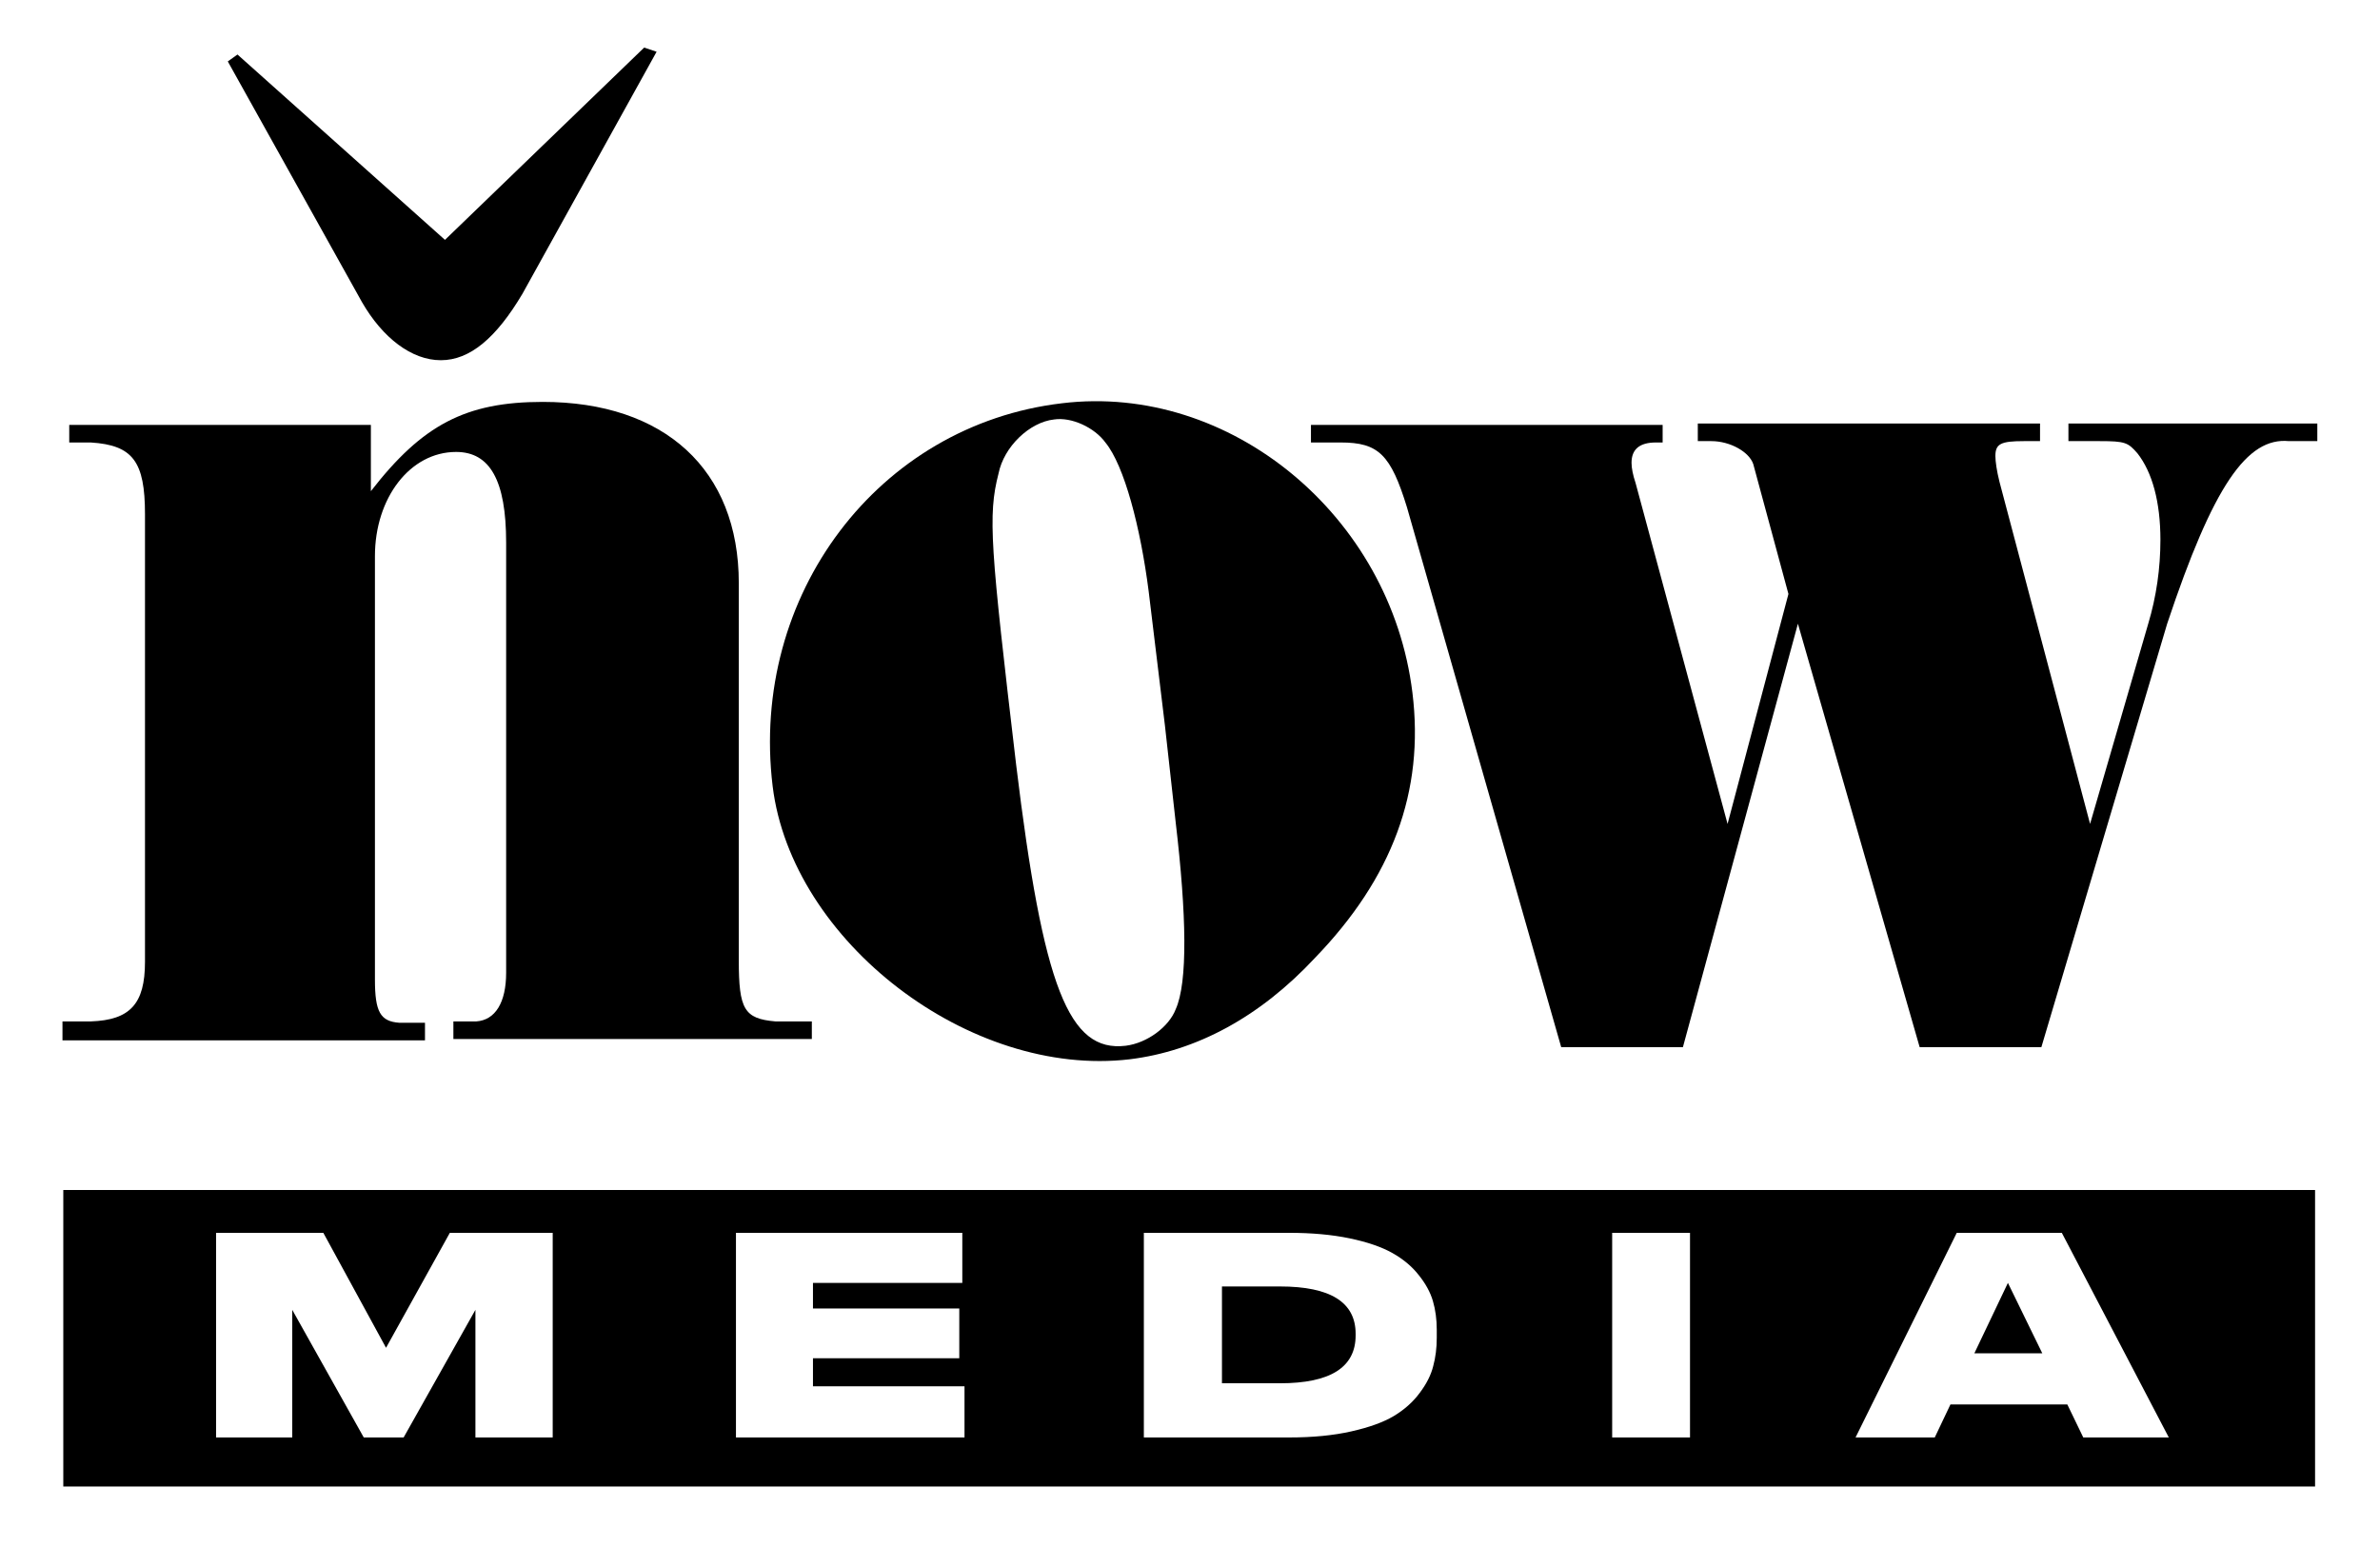
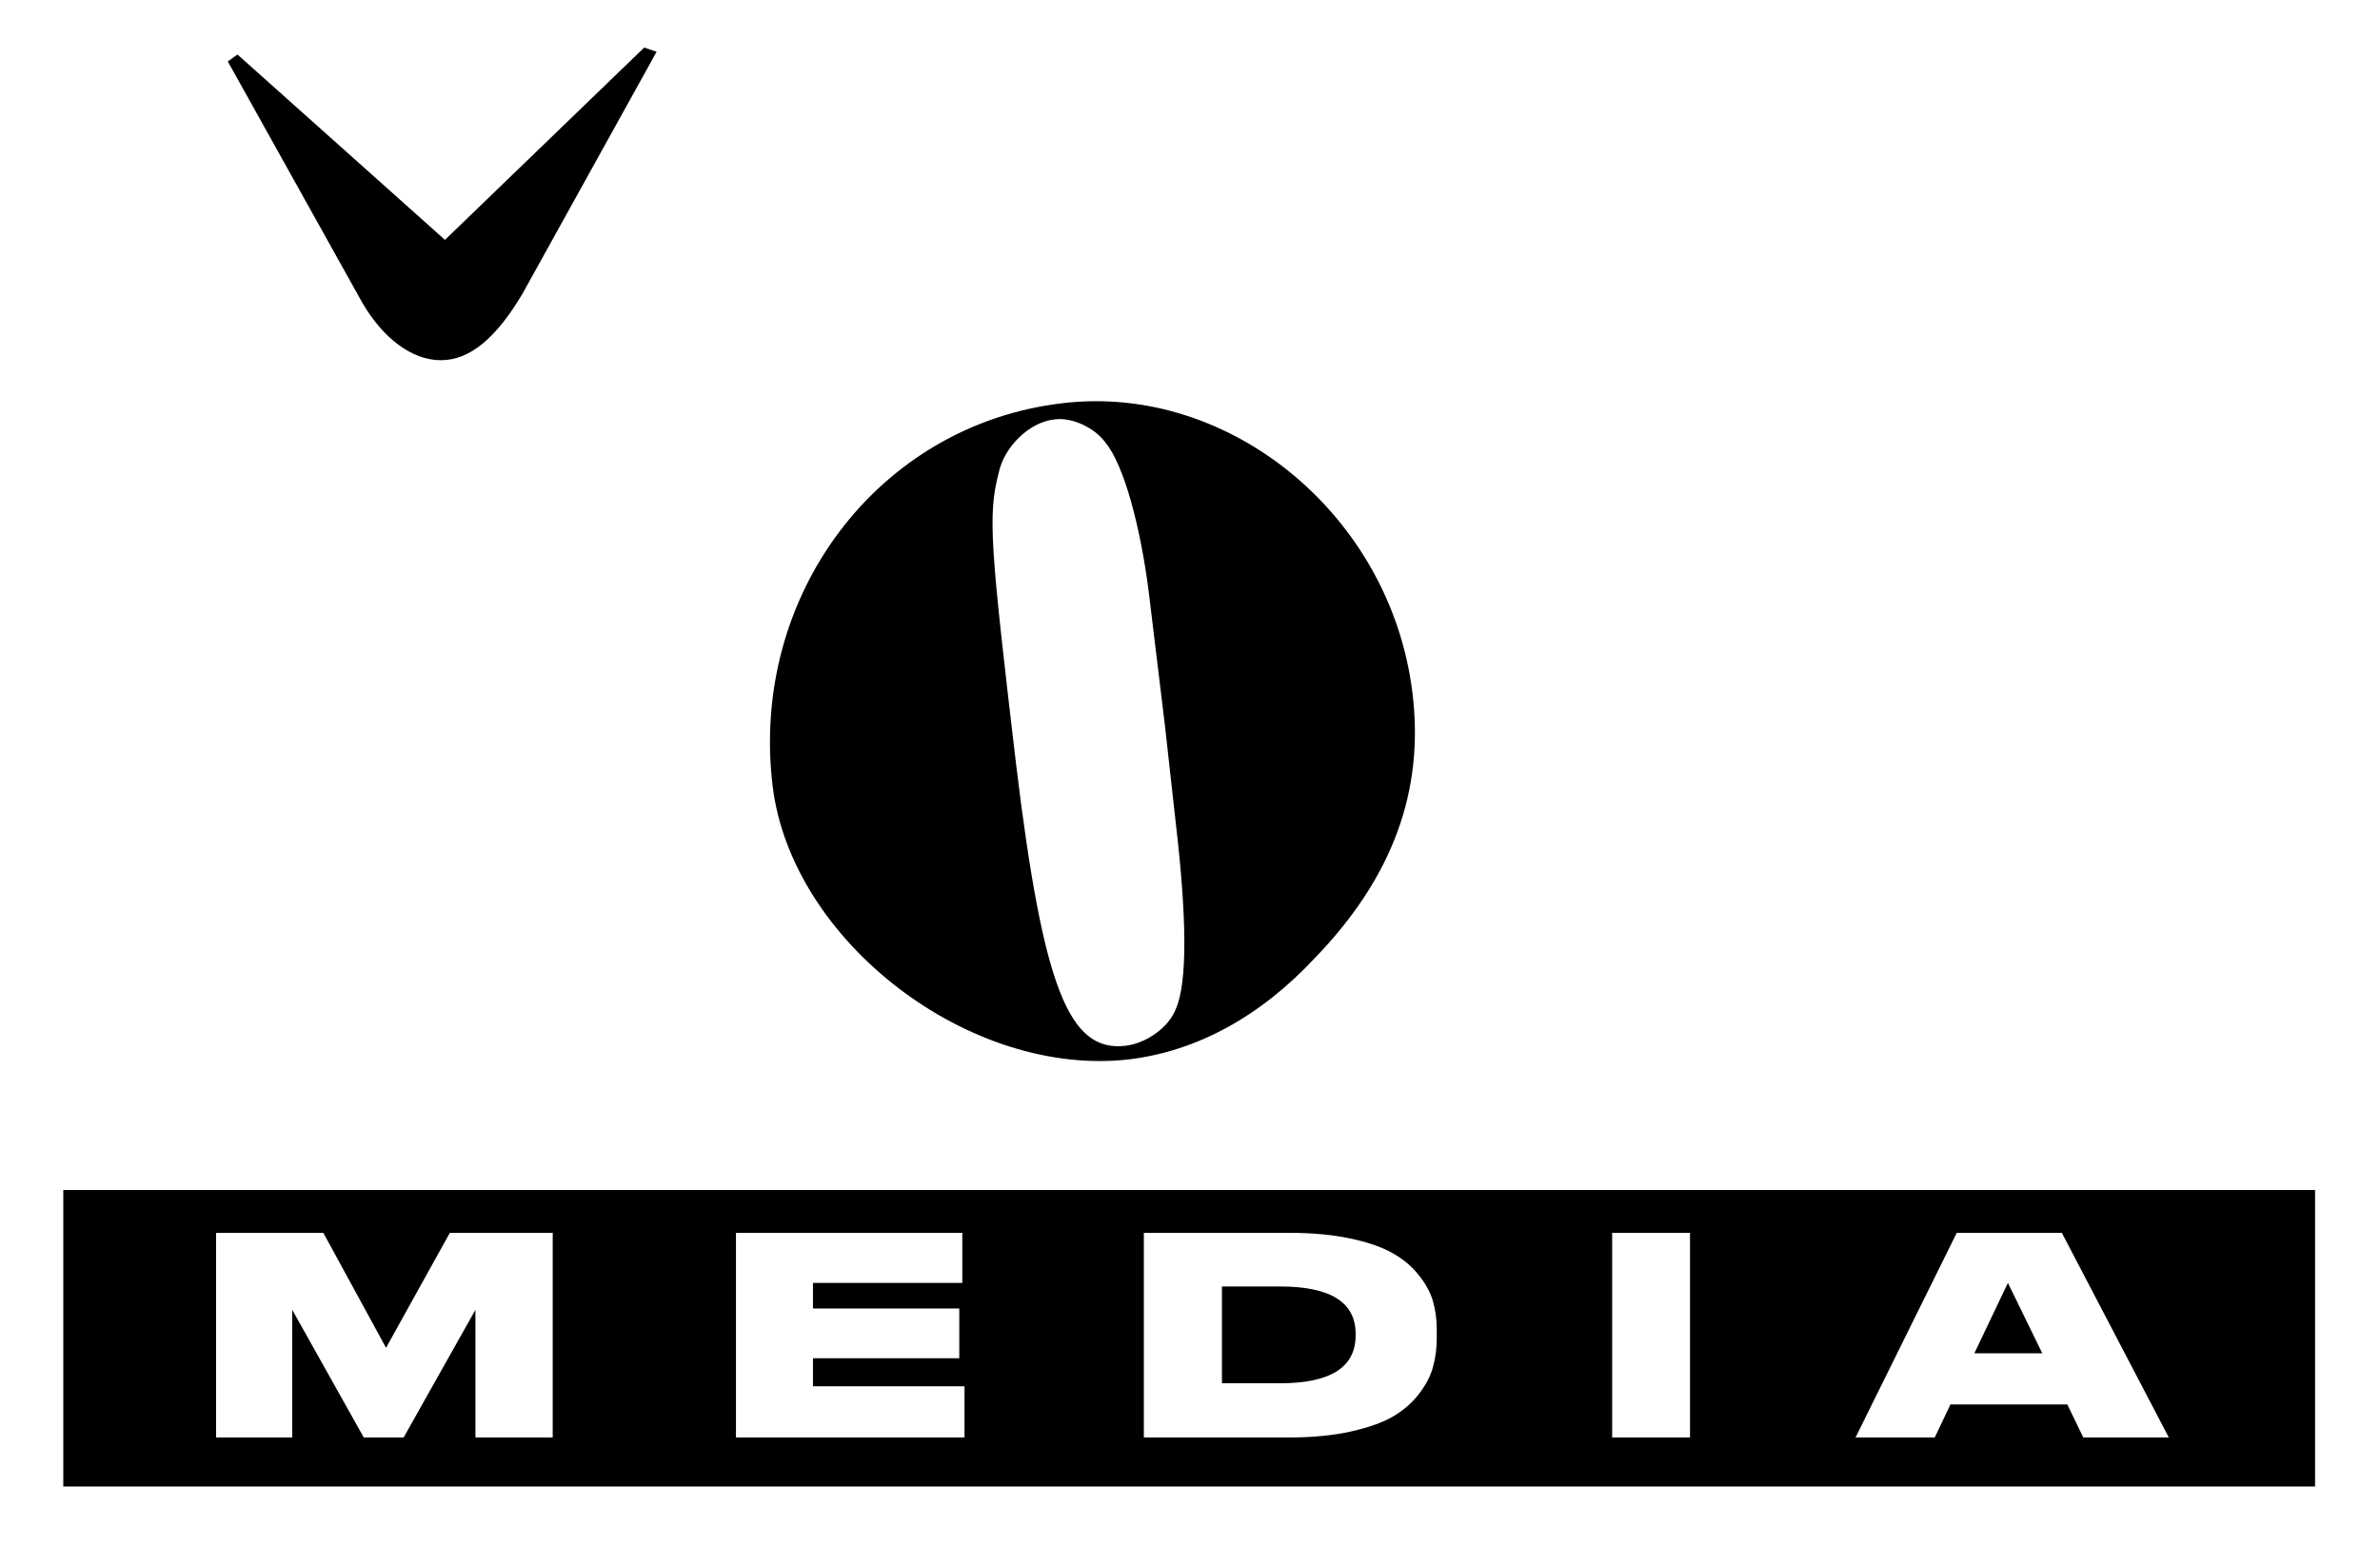
<svg xmlns="http://www.w3.org/2000/svg" width="1600" height="1040" viewBox="0 0 1600 1040" fill="none">
-   <path d="M42.001 686.661H61.097C87.468 685.752 97.471 674.839 97.471 646.65V345.659C97.471 310.195 89.287 299.283 61.097 297.464H46.548V285.643H249.33V330.2C283.885 285.643 312.984 270.184 364.816 270.184C446.656 270.184 496.67 315.651 496.67 392.035V645.741C496.67 678.477 500.307 684.842 521.222 686.661H545.774V698.482H304.8V686.661H320.258C332.989 685.752 340.264 673.93 340.264 653.925V364.755C340.264 322.926 329.352 303.83 306.618 303.83C275.701 303.83 252.058 334.747 252.058 373.849V658.471C252.058 680.296 255.695 686.661 268.426 687.57H285.704V699.392H42.001V686.661Z" fill="black" />
  <path d="M949.53 465.692C957.714 532.073 935.89 590.271 884.058 643.922C846.775 683.933 804.036 706.666 759.478 712.122C652.176 724.853 532.144 633.01 519.413 528.436C503.954 400.219 590.341 285.643 714.011 271.093C826.769 257.453 934.981 346.568 949.53 465.692ZM783.121 487.516L772.209 397.491C766.753 354.752 755.841 312.923 743.11 297.464C735.836 287.461 720.377 280.187 708.555 282.005C692.187 283.824 674.91 300.192 671.273 318.379C663.998 346.568 665.817 367.483 683.094 513.887C701.281 663.927 718.558 707.576 756.75 703.029C771.3 701.21 785.849 690.298 790.396 678.477C798.58 660.29 797.671 614.823 790.396 552.988L783.121 487.516Z" fill="black" />
-   <path d="M881.314 285.641H1117.74V297.463H1113.2C1102.28 297.463 1096.83 302.009 1096.83 311.103C1096.83 314.74 1097.74 319.287 1099.56 324.743L1161.39 553.896L1202.31 399.308L1178.67 312.012C1175.94 303.828 1163.21 296.553 1150.48 296.553H1141.38V284.732H1371.45V296.553H1365.99H1360.53C1345.08 296.553 1341.44 298.372 1341.44 306.556C1341.44 310.193 1342.35 316.559 1344.17 323.833L1405.09 553.896L1444.19 419.314C1449.65 401.127 1452.38 382.031 1452.38 362.935C1452.38 337.474 1446.92 317.468 1436.92 304.737C1430.55 297.463 1428.74 296.553 1411.46 296.553H1390.54V284.732H1557.86V296.553H1538.77C1510.58 293.825 1487.84 326.561 1456.92 419.314L1372.36 703.937H1290.52L1208.68 419.314L1131.38 703.937H1049.54L945.877 341.111C934.965 305.647 926.781 297.463 901.319 297.463H881.314V285.641Z" fill="black" />
  <path d="M351.212 197.523C333.544 227.281 315.875 242.159 296.347 242.159C276.819 242.159 257.291 227.281 243.343 203.103L153.142 41.299L159.651 36.65L299.137 161.257L433.044 32L441.413 34.79L351.212 197.523Z" fill="black" />
  <path fill-rule="evenodd" clip-rule="evenodd" d="M1556.35 799.979H42.549V999.358H1556.35V799.979ZM145.256 966.356V828.795H217.364L259.52 906.081L302.415 828.795H371.566V966.356H319.611V880.566L271.353 966.356H244.544L196.471 880.566V966.356H145.256ZM494.763 828.795H646.93V862.446H546.533V879.641H644.896V913.107H546.533V931.966H648.409V966.356H494.763V828.795ZM768.976 828.795V966.356H866.784C882.562 966.356 896.429 965 908.385 962.289C920.465 959.577 930.018 956.125 937.044 951.935C944.193 947.62 949.987 942.443 954.424 936.403C958.985 930.364 962.005 924.385 963.484 918.469C965.086 912.552 965.887 906.204 965.887 899.425V893.878C965.887 886.975 965.025 880.566 963.299 874.649C961.573 868.732 958.368 862.877 953.684 857.084C949.124 851.291 943.207 846.36 935.935 842.293C928.662 838.225 919.109 834.959 907.276 832.493C895.443 830.028 881.884 828.795 866.6 828.795H768.976ZM821.485 929.932V864.85H860.498C894.395 864.85 911.344 875.45 911.344 896.651V897.761C911.344 919.208 894.395 929.932 860.498 929.932H821.485ZM1136.14 828.795V966.356H1083.81V828.795H1136.14ZM1349.86 862.446L1372.97 909.779H1327.3L1349.86 862.446ZM1389.8 944.169L1400.52 966.356H1458.02L1386.1 828.795H1315.47L1247.43 966.356H1300.68L1311.22 944.169H1389.8Z" fill="black" />
</svg>